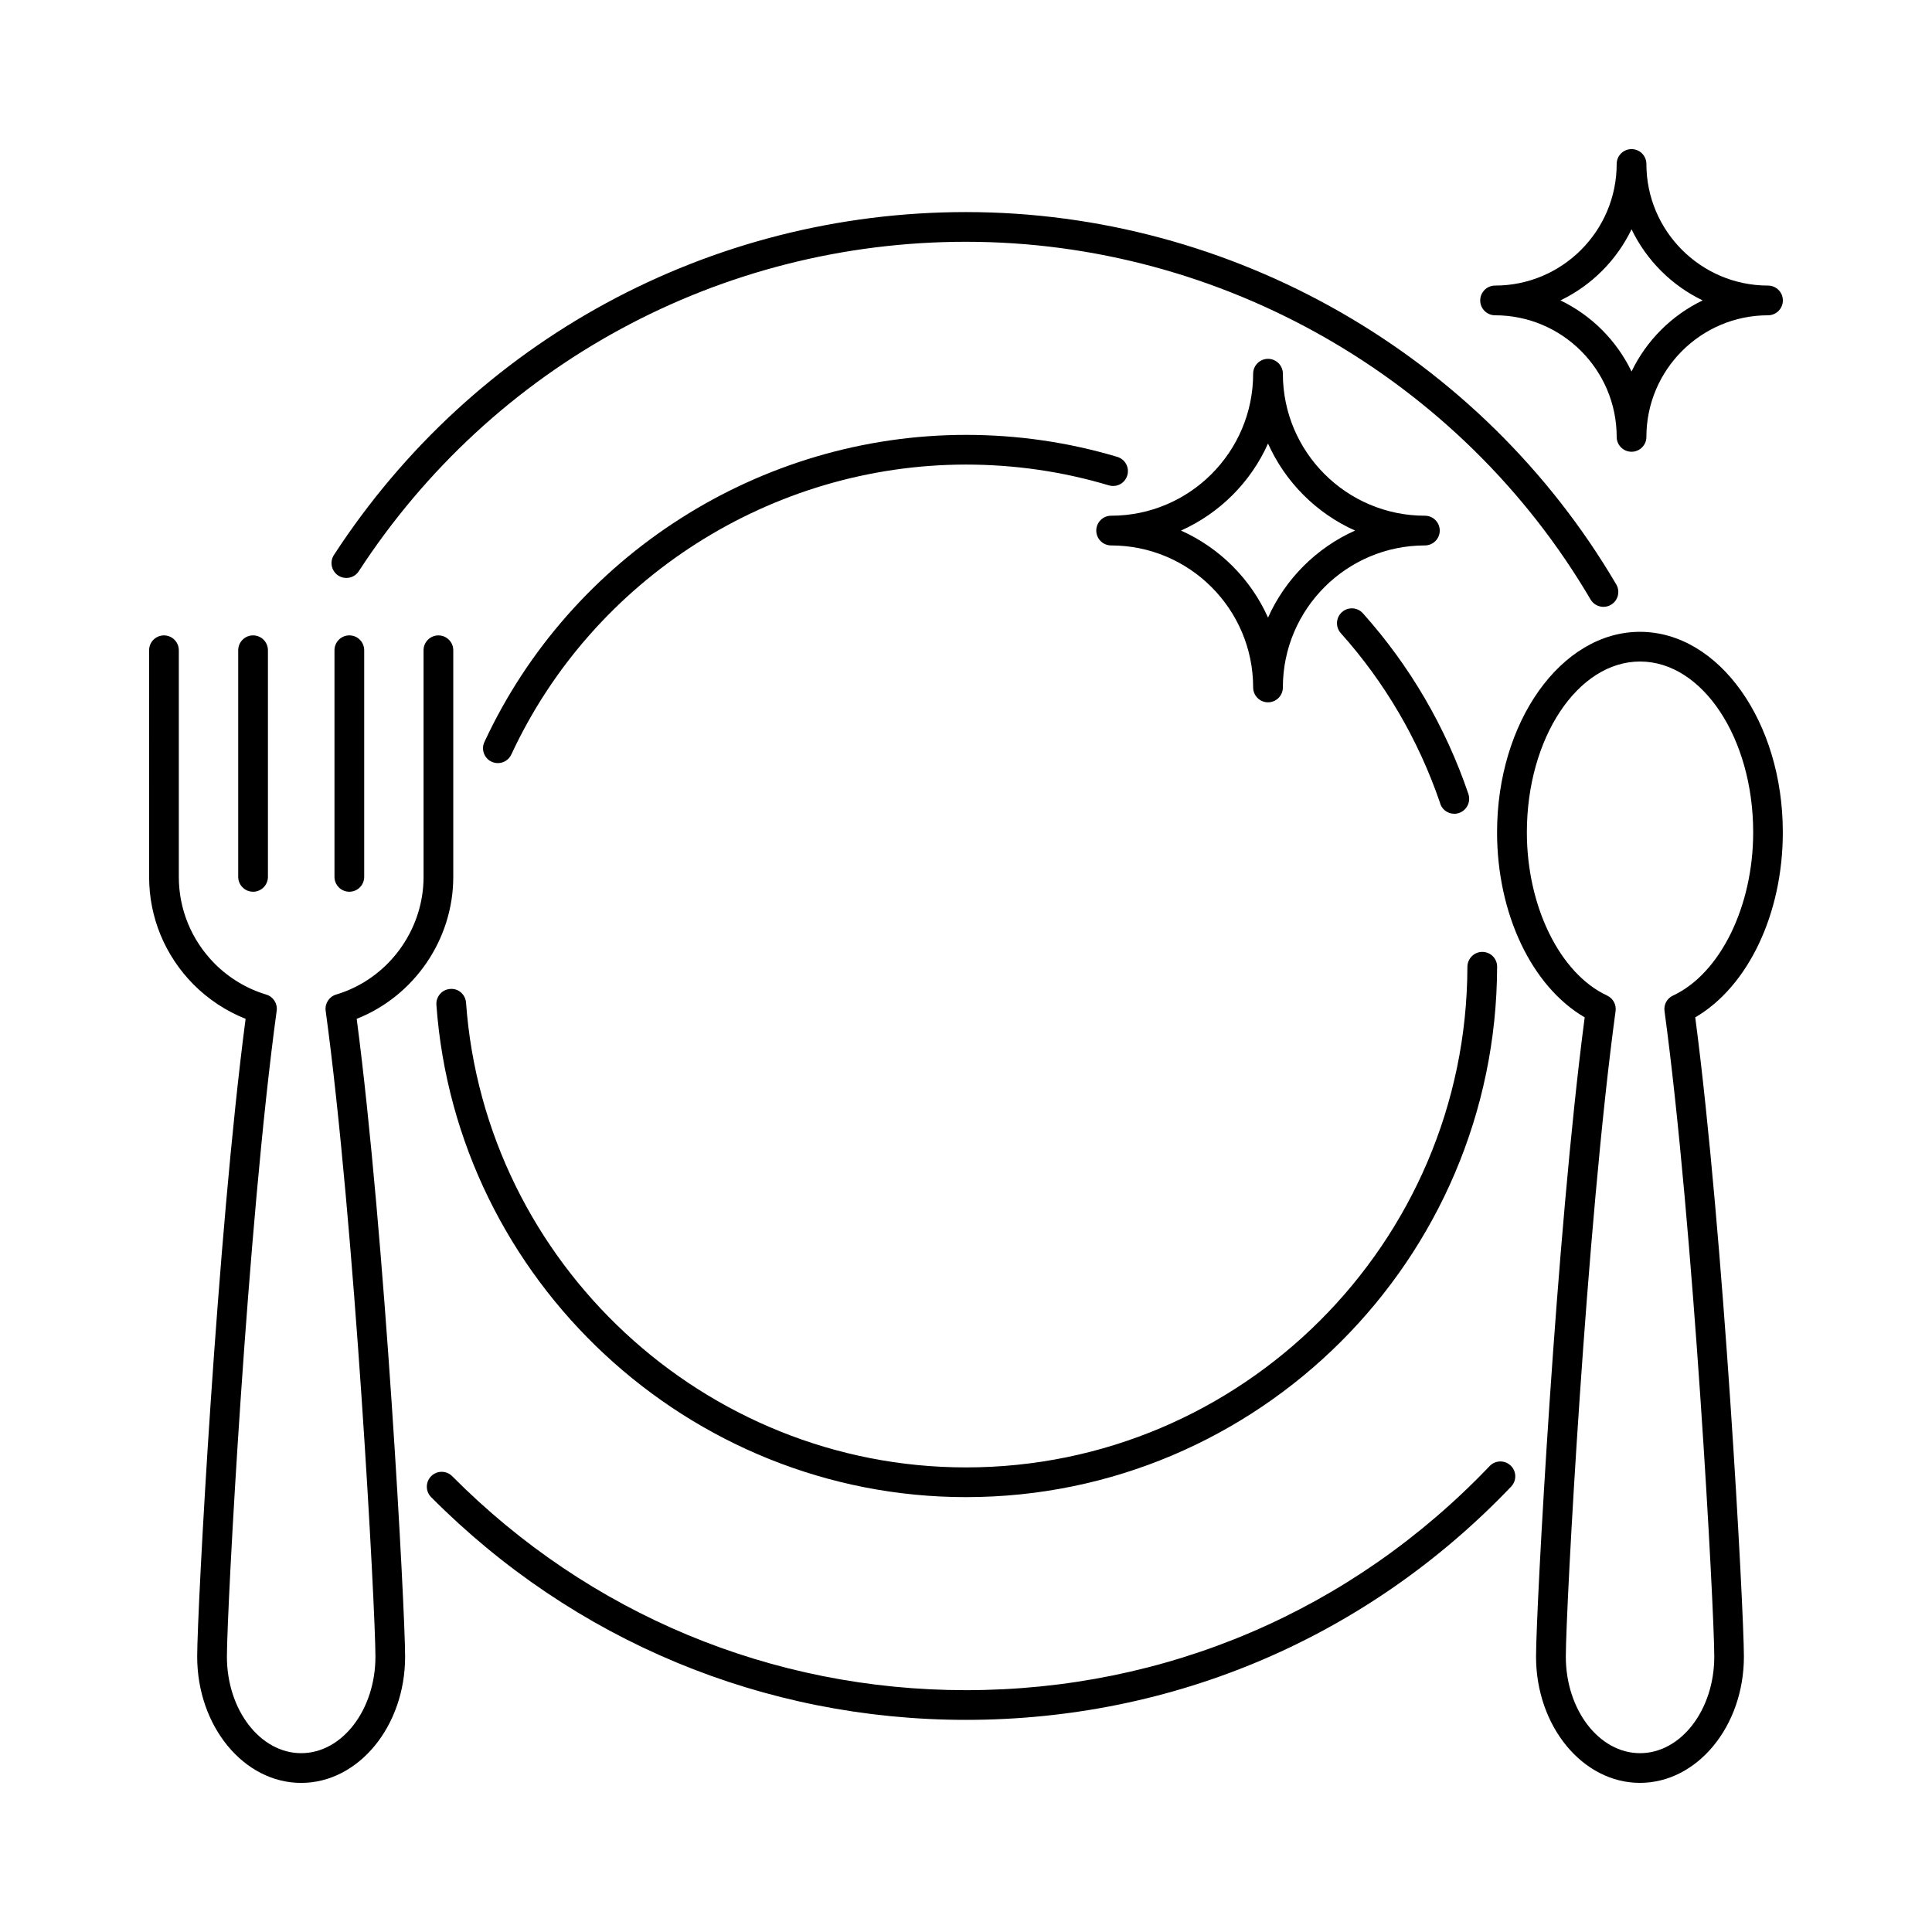
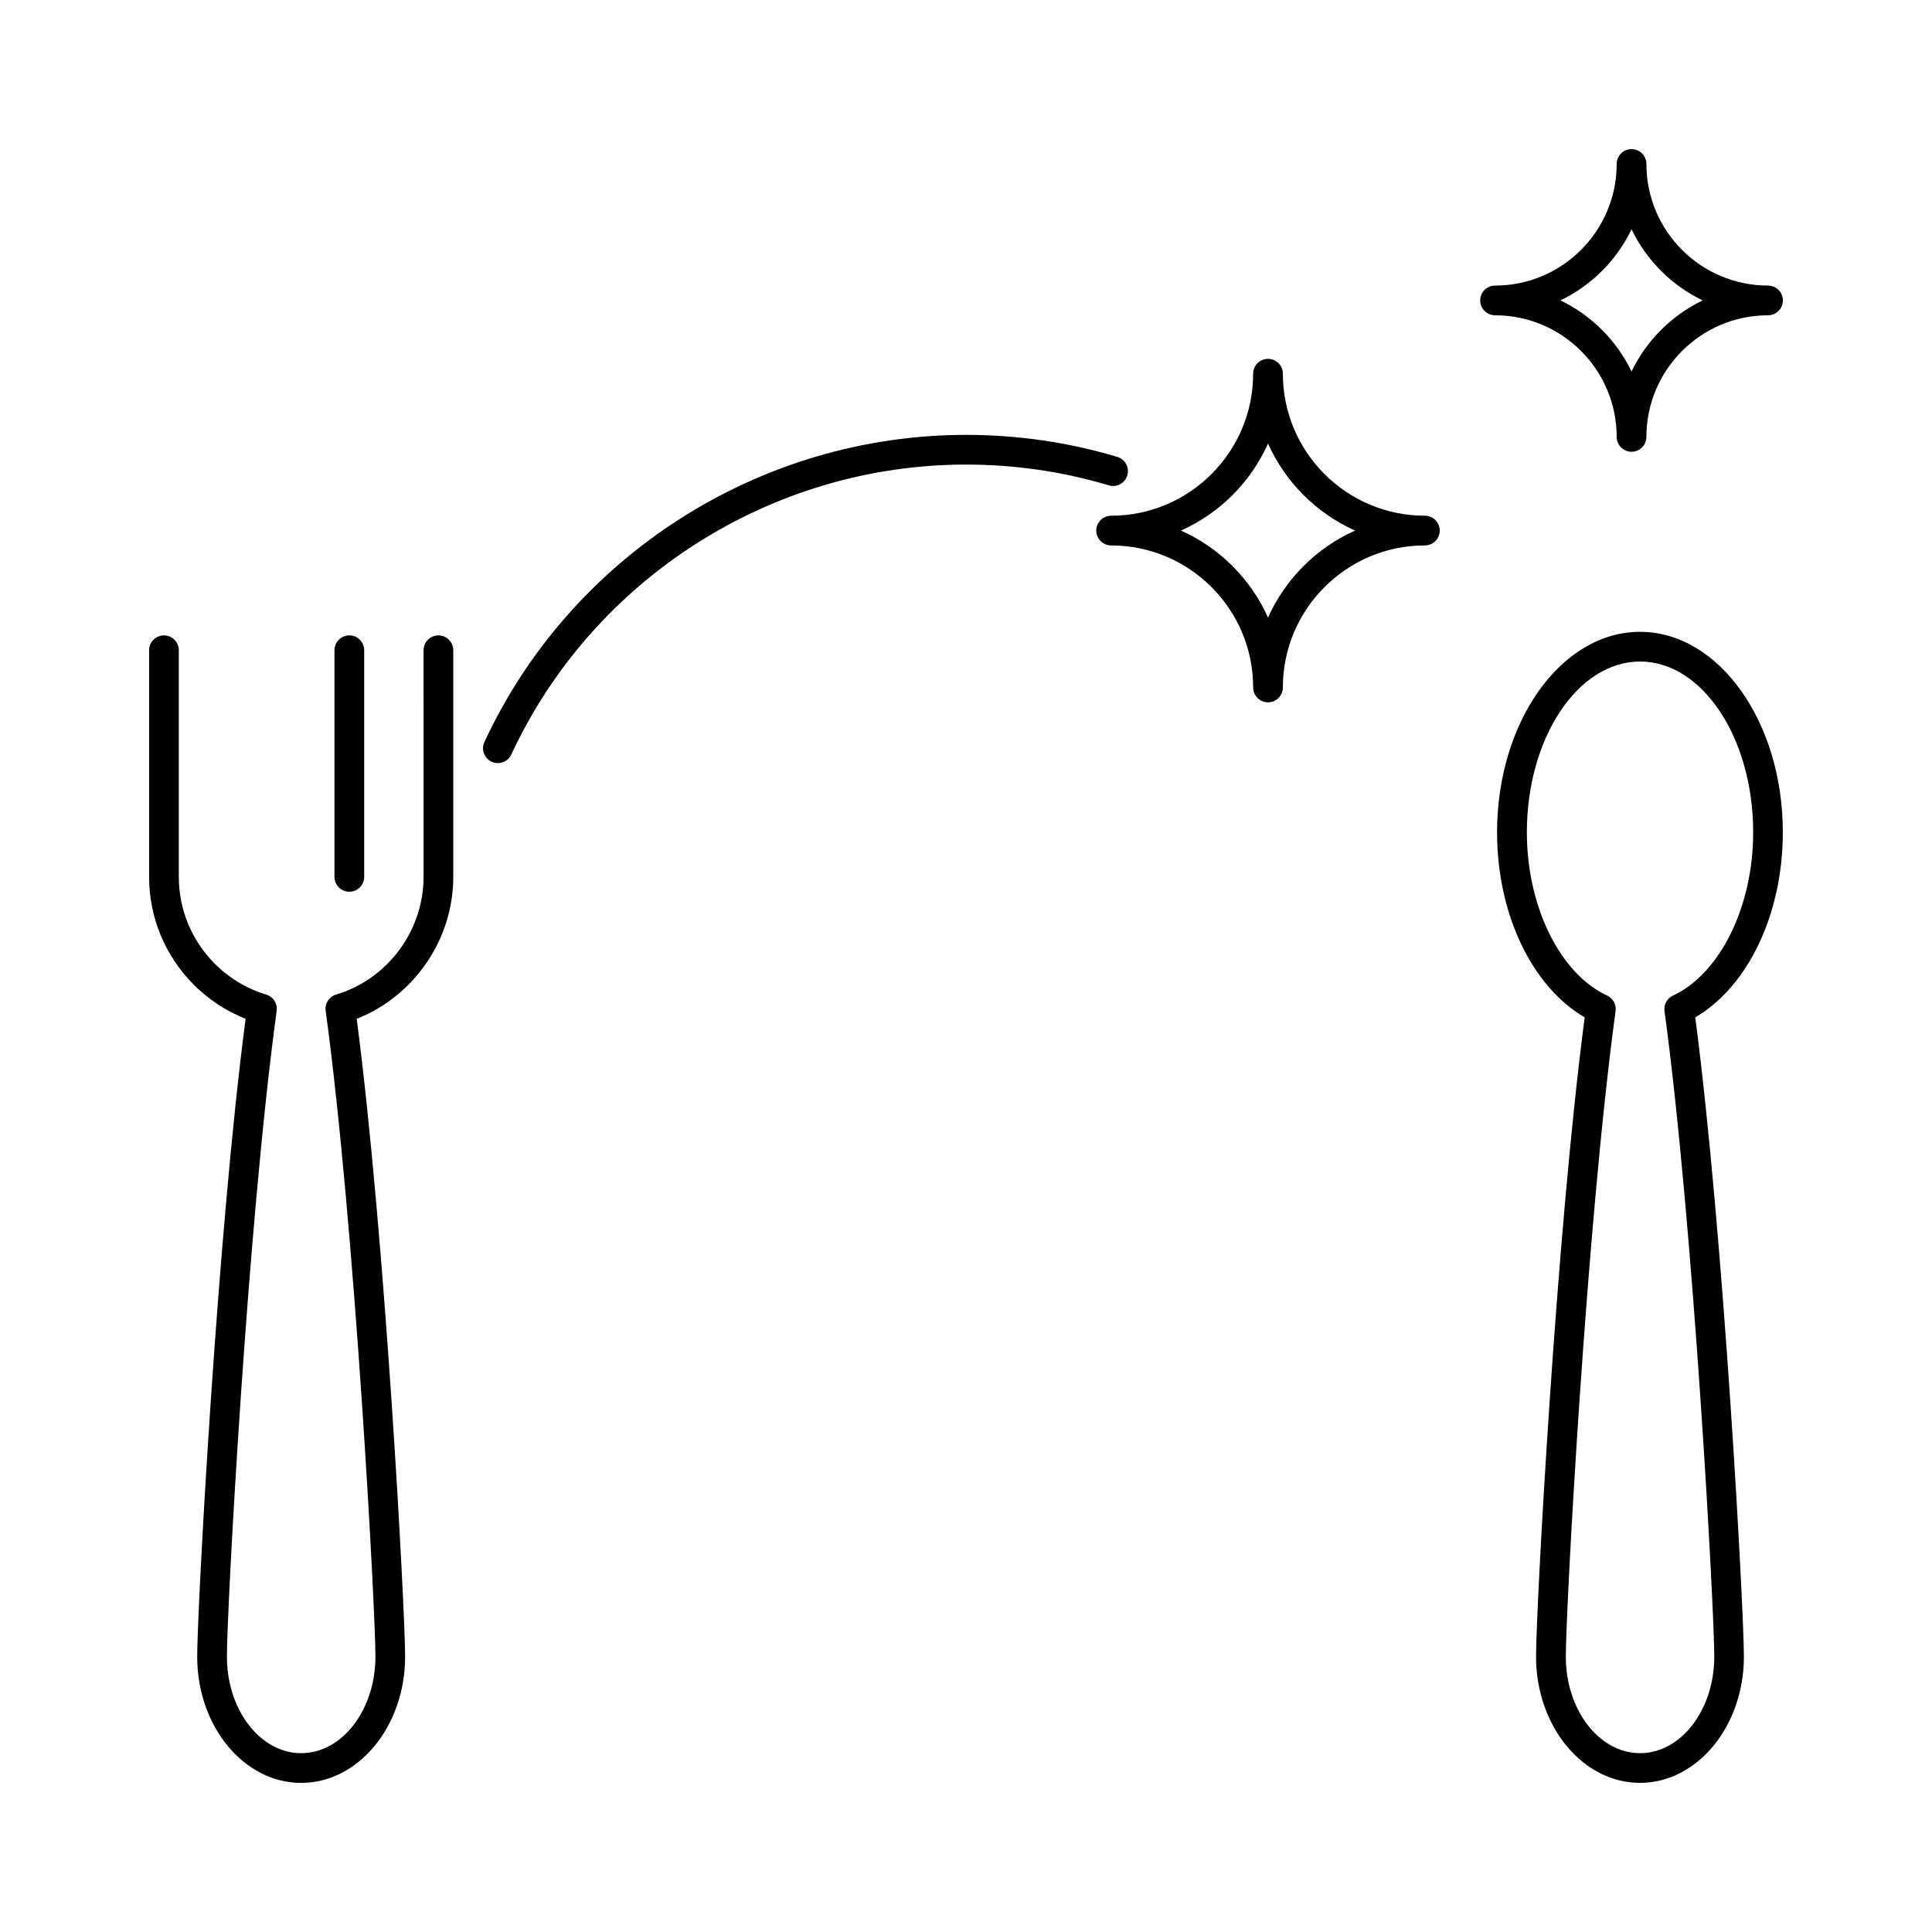
<svg xmlns="http://www.w3.org/2000/svg" fill="#000000" width="800px" height="800px" version="1.1" viewBox="144 144 512 512">
  <g>
    <path d="m232.64 316.32v60.062c0 2.172 1.762 3.938 3.938 3.938 2.172 0 3.938-1.762 3.938-3.938v-60.062c0-2.172-1.762-3.938-3.938-3.938s-3.938 1.762-3.938 3.938z" />
    <path d="m209.09 414c-7.543 57.434-12.832 156.76-12.832 169.03 0 18.445 12.359 33.457 27.551 33.457s27.551-15.012 27.551-33.457c0-12.266-5.289-111.59-12.832-169.03 15.223-6.008 25.594-21.012 25.594-37.613v-60.062c0-2.172-1.762-3.938-3.938-3.938-2.172 0-3.938 1.762-3.938 3.938l0.004 60.062c0 14.289-9.531 27.109-23.168 31.18-1.859 0.551-3.039 2.379-2.777 4.305 7.723 56.551 13.188 158.75 13.188 171.15 0 14.105-8.824 25.586-19.68 25.586-10.855 0-19.68-11.477-19.68-25.586 0-12.406 5.457-114.61 13.188-171.15 0.262-1.93-0.914-3.754-2.777-4.305-5.094-1.52-9.832-4.359-13.664-8.203-6.125-6.195-9.492-14.348-9.492-22.977v-60.062c0-2.172-1.762-3.938-3.938-3.938-2.172 0-3.938 1.762-3.938 3.938l0.004 60.062c0 10.715 4.172 20.836 11.777 28.52 3.957 3.969 8.68 7.07 13.797 9.094z" />
-     <path d="m207.13 316.32v60.062c0 2.172 1.762 3.938 3.938 3.938 2.172 0 3.938-1.762 3.938-3.938v-60.062c0-2.172-1.762-3.938-3.938-3.938-2.172 0-3.938 1.762-3.938 3.938z" />
    <path d="m578.61 311.44c-20.875 0-37.871 23.836-37.871 53.137 0 21.641 9.227 40.879 23.223 49.035-7.574 57.535-12.895 157.18-12.895 169.41 0 18.445 12.352 33.457 27.535 33.457 15.191 0 27.551-15.012 27.551-33.457 0-12.203-5.32-111.77-12.895-169.41 13.988-8.164 23.207-27.402 23.207-49.035 0.02-29.301-16.969-53.137-37.855-53.137zm8.738 96.402c-1.566 0.723-2.473 2.387-2.234 4.102 7.723 56.859 13.188 158.78 13.188 171.08 0 14.105-8.824 25.586-19.68 25.586-10.84 0-19.664-11.477-19.664-25.586 0-12.336 5.457-114.34 13.188-171.08 0.234-1.707-0.668-3.371-2.234-4.102-12.531-5.832-21.277-23.625-21.277-43.266 0-24.953 13.453-45.266 30-45.266 16.539 0 29.977 20.312 29.977 45.266 0 19.641-8.746 37.434-21.262 43.266z" />
-     <path d="m536.82 396.26c-0.008 0-0.008 0 0 0-2.172 0-3.938 1.793-3.945 3.969-0.145 73.141-59.754 132.65-132.88 132.65-69.312 0-127.51-54.105-132.49-123.16-0.164-2.172-2.031-3.84-4.211-3.637-2.164 0.156-3.793 2.039-3.644 4.211 5.277 73.152 66.934 130.46 140.35 130.46 77.453 0 140.59-63.031 140.75-140.59 0-2.172-1.762-3.898-3.93-3.898z" />
    <path d="m440.1 265.08c-12.941-3.871-26.434-5.832-40.098-5.832-54.562 0-104.66 31.953-127.63 81.391-0.914 1.969-0.062 4.305 1.906 5.227 0.535 0.25 1.102 0.363 1.66 0.363 1.48 0 2.906-0.844 3.566-2.281 21.688-46.672 68.992-76.832 120.5-76.832 12.91 0 25.641 1.852 37.84 5.504 2.125 0.629 4.281-0.566 4.902-2.644 0.625-2.082-0.566-4.269-2.644-4.894z" />
-     <path d="m499.63 306.22c-1.621 1.449-1.762 3.938-0.316 5.559 11.691 13.074 20.516 28.16 26.254 44.824 0.387 1.762 1.961 3.055 3.84 3.055 2.172 0 3.938-1.801 3.938-3.977 0-0.434-0.07-0.859-0.203-1.266-6.07-17.812-15.477-33.922-27.953-47.879-1.449-1.629-3.949-1.766-5.559-0.316z" />
-     <path d="m263.84 535.21c-1.52-1.535-4.016-1.559-5.566-0.016-1.535 1.527-1.551 4.023-0.016 5.566 37.816 38.062 88.152 59.023 141.74 59.023 55.137 0 106.44-21.965 144.48-61.828 1.496-1.574 1.441-4.07-0.141-5.566-1.566-1.496-4.055-1.449-5.566 0.133-36.527 38.293-85.809 59.391-138.77 59.391-51.477 0-99.828-20.137-136.16-56.703z" />
-     <path d="m568.93 304.82c0.684 0 1.371-0.172 1.992-0.543 1.875-1.102 2.504-3.512 1.41-5.383-35.734-60.875-101.77-98.691-172.34-98.691-67.84 0-130.46 33.977-167.5 90.875-1.18 1.82-0.668 4.266 1.148 5.449 1.812 1.18 4.258 0.676 5.441-1.148 35.586-54.668 95.742-87.305 160.91-87.305 67.777 0 131.21 36.328 165.53 94.805 0.738 1.25 2.055 1.941 3.402 1.941z" />
+     <path d="m568.93 304.82z" />
    <path d="m521.61 280.67c-20.758 0-37.637-16.887-37.637-37.637 0-2.172-1.762-3.938-3.938-3.938-2.172 0-3.938 1.762-3.938 3.938 0 20.75-16.887 37.637-37.637 37.637-2.172 0-3.938 1.762-3.938 3.938 0 2.172 1.762 3.938 3.938 3.938 20.758 0 37.637 16.887 37.637 37.637 0 2.172 1.762 3.938 3.938 3.938 2.172 0 3.938-1.762 3.938-3.938 0-20.75 16.887-37.637 37.637-37.637 2.172 0 3.938-1.762 3.938-3.938s-1.758-3.938-3.938-3.938zm-41.57 27c-4.574-10.234-12.824-18.484-23.066-23.066 10.242-4.582 18.492-12.824 23.066-23.066 4.574 10.234 12.824 18.484 23.066 23.066-10.246 4.582-18.496 12.832-23.066 23.066z" />
    <path d="m612.54 219.68c-17.766 0-32.227-14.453-32.227-32.227 0-2.172-1.762-3.938-3.938-3.938-2.172 0-3.938 1.762-3.938 3.938 0 17.766-14.461 32.227-32.227 32.227-2.172 0-3.938 1.762-3.938 3.938 0 2.172 1.762 3.938 3.938 3.938 17.766 0 32.227 14.453 32.227 32.227 0 2.172 1.762 3.938 3.938 3.938 2.172 0 3.938-1.762 3.938-3.938 0-17.766 14.461-32.227 32.227-32.227 2.172 0 3.938-1.762 3.938-3.938 0-2.176-1.766-3.938-3.938-3.938zm-36.164 22.773c-3.953-8.219-10.629-14.895-18.844-18.844 8.219-3.953 14.895-10.629 18.844-18.844 3.953 8.219 10.629 14.895 18.844 18.844-8.215 3.957-14.891 10.625-18.844 18.844z" />
  </g>
</svg>